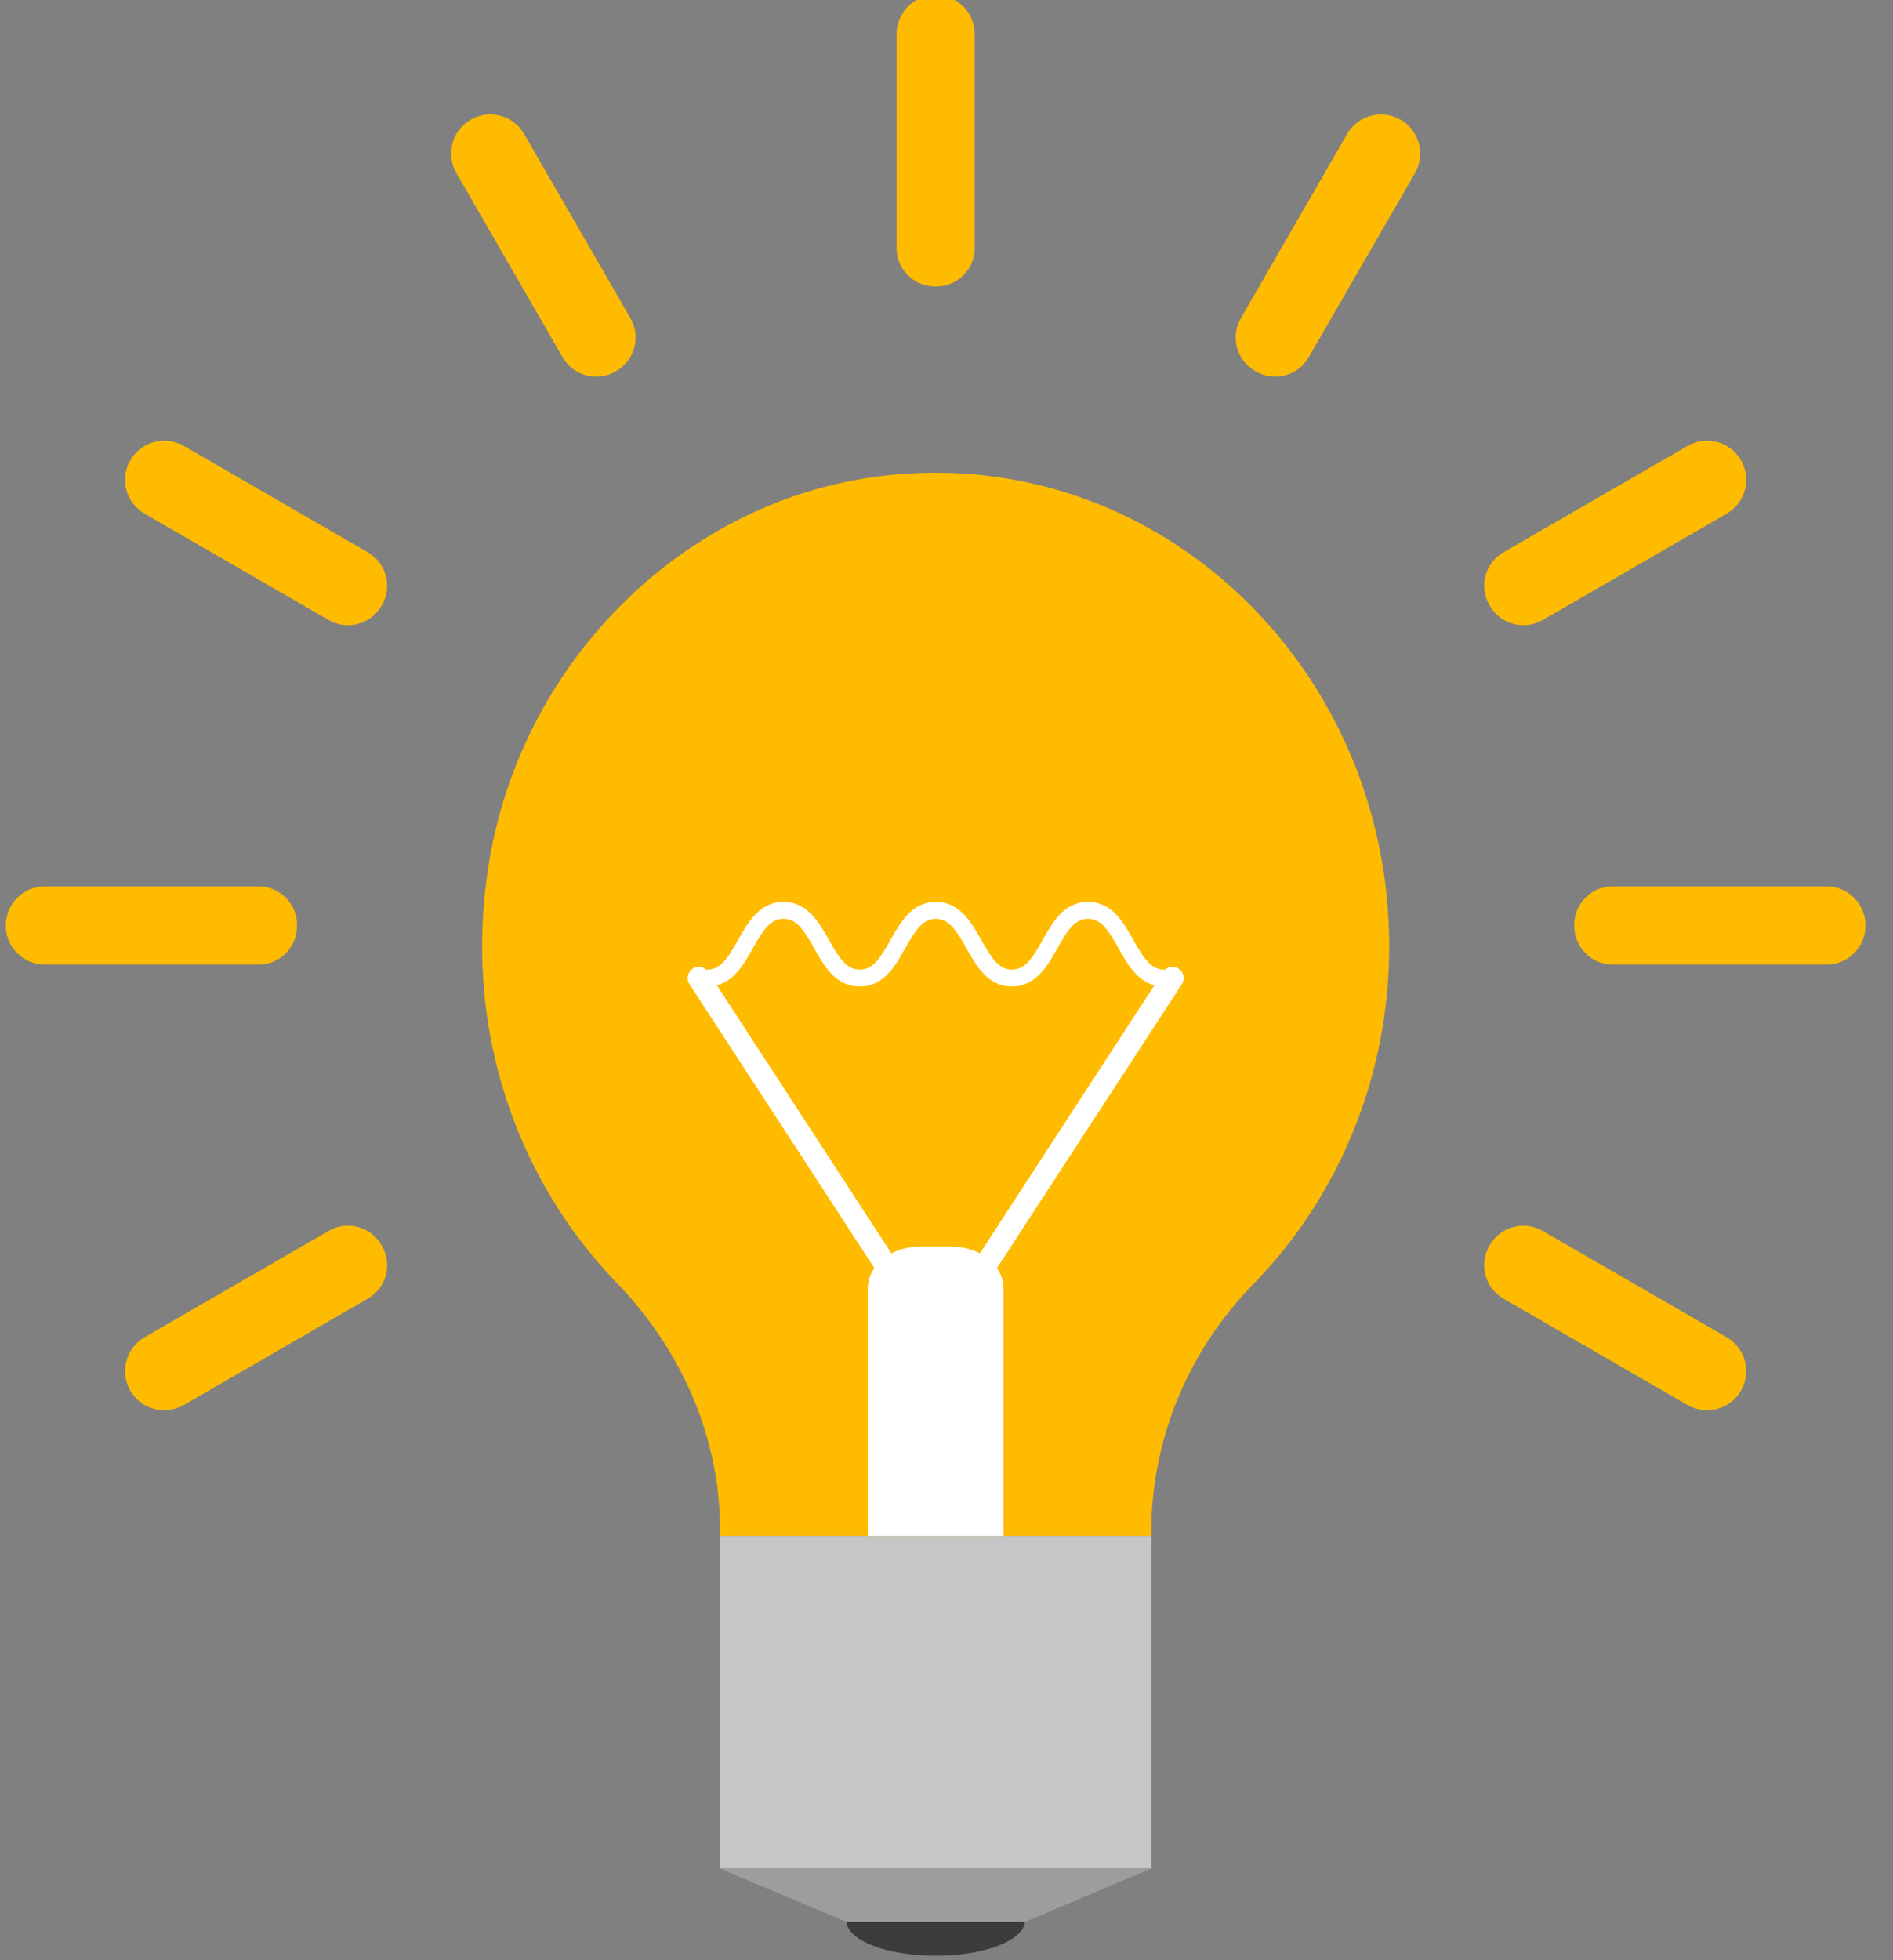
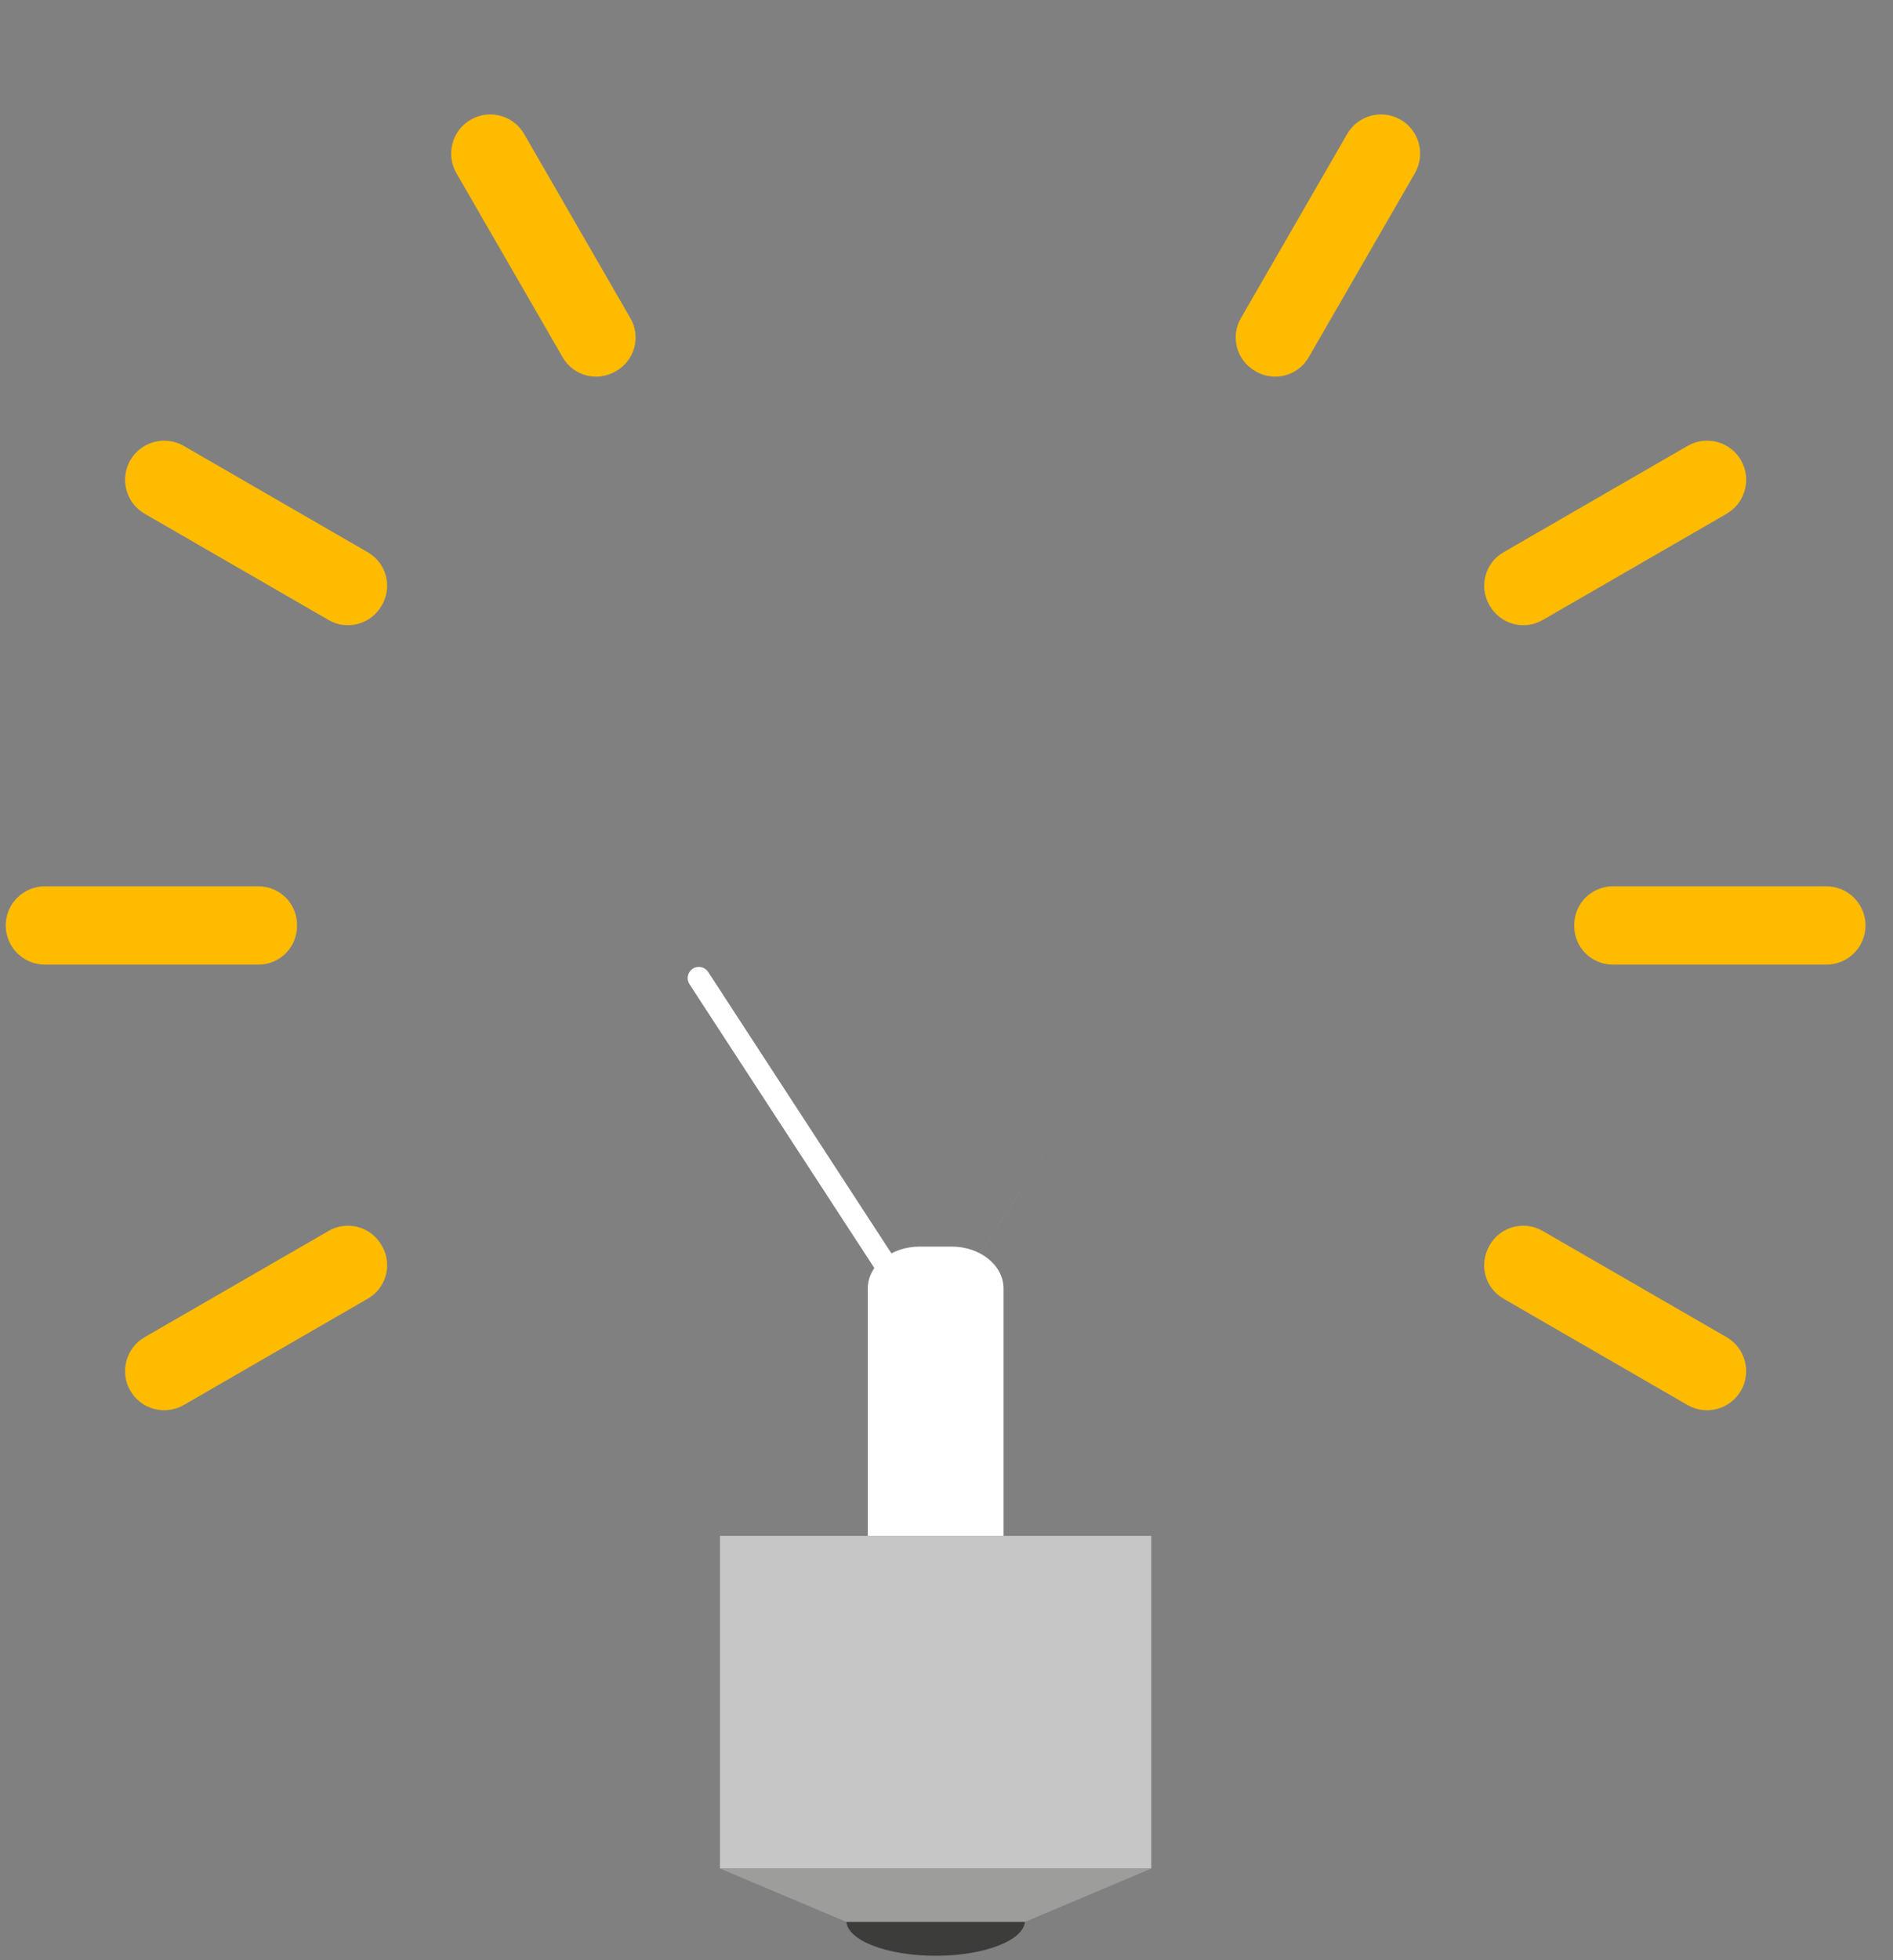
<svg xmlns="http://www.w3.org/2000/svg" xmlns:ns1="http://www.inkscape.org/namespaces/inkscape" xmlns:ns2="http://sodipodi.sourceforge.net/DTD/sodipodi-0.dtd" width="14.5mm" height="15.005mm" viewBox="0 0 14.5 15.005" version="1.1" id="svg2695" ns1:version="0.92.3 (2405546, 2018-03-11)" ns2:docname="Bulb.svg">
  <rect x="0" y="0" width="14.5" height="15.005" fill="#808080" stroke="none" />
  <defs id="defs2689" />
  <ns2:namedview id="base" pagecolor="#ffffff" bordercolor="#666666" borderopacity="1.0" ns1:pageopacity="0.0" ns1:pageshadow="2" ns1:zoom="8" ns1:cx="27.371315" ns1:cy="23.00115" ns1:document-units="mm" ns1:current-layer="layer1" showgrid="false" ns1:pagecheckerboard="true" ns1:window-width="1920" ns1:window-height="1001" ns1:window-x="-9" ns1:window-y="-9" ns1:window-maximized="1" />
  <g ns1:label="Layer 1" ns1:groupmode="layer" id="layer1" transform="translate(0,-281.995)">
    <g id="g2625" transform="matrix(0.353,0,0,-0.353,-7.823,346.143)">
      <path d="m 44.403,140.072 c 0,-0.422 -0.868,-0.764 -1.939,-0.764 -1.071,0 -1.939,0.342 -1.939,0.764 0,0.422 0.868,0.764 1.939,0.764 1.071,0 1.939,-0.342 1.939,-0.764" style="fill:#3c3c3b;fill-opacity:1;fill-rule:nonzero;stroke:none;stroke-width:0.1" id="path518" ns1:connector-curvature="0" />
      <path d="m 47.143,141.2 h -9.359 v 7.215 h 9.359 V 141.2" style="fill:#c6c6c6;fill-opacity:1;fill-rule:nonzero;stroke:none;stroke-width:0.1" id="path520" ns1:connector-curvature="0" />
-       <path d="m 52.306,161.203 c 0,6.064 -5.039,10.9 -10.986,10.2 -4.302,-0.506 -7.87,-4.021 -8.563,-8.48 -0.548,-3.524 0.625,-6.785 2.78,-9.014 1.385,-1.431 2.248,-3.321 2.248,-5.355 v -0.139 h 9.359 v 0.091 c 0,2.03 0.823,3.945 2.212,5.367 1.821,1.863 2.95,4.459 2.95,7.33" style="fill:#ffbb00;fill-opacity:1;fill-rule:nonzero;stroke:none;stroke-width:0.1" id="path522" ns1:connector-curvature="0" />
      <path d="m 44.403,140.043 h -3.877 l -2.741,1.157 h 9.359 l -2.741,-1.157" style="fill:#9d9d9c;fill-opacity:1;fill-rule:nonzero;stroke:none;stroke-width:0.1" id="path524" ns1:connector-curvature="0" />
-       <path d="m 39.163,162.163 c 0.521,0 0.768,-0.44 0.987,-0.828 0.224,-0.398 0.381,-0.64 0.668,-0.64 0.284,0 0.441,0.242 0.665,0.64 0.218,0.388 0.465,0.828 0.986,0.828 0.52,0 0.767,-0.44 0.986,-0.828 0.225,-0.398 0.381,-0.64 0.665,-0.64 0.285,0 0.441,0.242 0.665,0.64 0.218,0.388 0.465,0.828 0.986,0.828 0.52,0 0.766,-0.44 0.984,-0.828 0.224,-0.398 0.38,-0.64 0.664,-0.64 0.101,0 0.183,-0.082 0.183,-0.184 0,-0.101 -0.082,-0.183 -0.183,-0.183 -0.52,0 -0.766,0.439 -0.984,0.827 -0.224,0.399 -0.38,0.641 -0.665,0.641 -0.285,0 -0.441,-0.242 -0.666,-0.641 -0.218,-0.388 -0.465,-0.827 -0.985,-0.827 -0.519,0 -0.767,0.439 -0.985,0.827 -0.225,0.399 -0.381,0.641 -0.666,0.641 -0.285,0 -0.441,-0.242 -0.666,-0.641 -0.218,-0.388 -0.465,-0.827 -0.985,-0.827 -0.521,0 -0.769,0.439 -0.987,0.827 -0.225,0.399 -0.382,0.641 -0.668,0.641 -0.285,0 -0.442,-0.242 -0.666,-0.641 -0.219,-0.388 -0.466,-0.827 -0.987,-0.827 -0.101,0 -0.184,0.082 -0.184,0.183 0,0.102 0.082,0.184 0.184,0.184 0.286,0 0.443,0.242 0.667,0.641 0.219,0.387 0.466,0.827 0.986,0.827" style="fill:#ffffff;fill-opacity:1;fill-rule:nonzero;stroke:none;stroke-width:0.1" id="path526" ns1:connector-curvature="0" />
      <path d="m 42.808,154.688 h -0.688 c -0.623,0 -1.128,-0.406 -1.128,-0.908 v -5.365 h 2.945 v 5.365 c 0,0.502 -0.505,0.908 -1.128,0.908" style="fill:#ffffff;fill-opacity:1;fill-rule:nonzero;stroke:none;stroke-width:0.1" id="path528" ns1:connector-curvature="0" />
      <path d="m 41.551,153.784 -0.203,0.11 -4.225,6.484 c -0.074,0.113 -0.041,0.263 0.07,0.336 0.111,0.073 0.261,0.041 0.335,-0.07 l 4.225,-6.485 c 0.074,-0.112 0.042,-0.262 -0.07,-0.335 l -0.132,-0.04" style="fill:#ffffff;fill-opacity:1;fill-rule:nonzero;stroke:none;stroke-width:0.1" id="path530" ns1:connector-curvature="0" />
-       <path d="m 43.377,153.784 -0.132,0.04 c -0.112,0.073 -0.144,0.223 -0.07,0.335 l 4.225,6.485 c 0.074,0.111 0.225,0.142 0.336,0.07 0.112,-0.073 0.144,-0.223 0.07,-0.336 l -4.225,-6.484 -0.203,-0.11" style="fill:#ffffff;fill-opacity:1;fill-rule:nonzero;stroke:none;stroke-width:0.1" id="path532" ns1:connector-curvature="0" />
+       <path d="m 43.377,153.784 -0.132,0.04 c -0.112,0.073 -0.144,0.223 -0.07,0.335 l 4.225,6.485 l -4.225,-6.484 -0.203,-0.11" style="fill:#ffffff;fill-opacity:1;fill-rule:nonzero;stroke:none;stroke-width:0.1" id="path532" ns1:connector-curvature="0" />
      <path d="m 52.864,177.967 c 0.234,0.406 0.096,0.925 -0.311,1.16 -0.406,0.234 -0.925,0.095 -1.16,-0.311 l -2.306,-3.995 c -0.233,-0.404 -0.091,-0.918 0.315,-1.148 l 0.015,-0.009 c 0.401,-0.228 0.91,-0.091 1.141,0.309 l 2.306,3.994" style="fill:#ffbb00;fill-opacity:1;fill-rule:nonzero;stroke:none;stroke-width:0.1" id="path546" ns1:connector-curvature="0" />
      <path d="m 59.628,170.581 c 0.406,0.235 0.545,0.754 0.311,1.16 -0.234,0.406 -0.753,0.545 -1.159,0.311 l -3.994,-2.307 c -0.4,-0.23 -0.536,-0.739 -0.308,-1.141 l 0.008,-0.014 c 0.23,-0.406 0.745,-0.548 1.149,-0.315 l 3.994,2.306" style="fill:#ffbb00;fill-opacity:1;fill-rule:nonzero;stroke:none;stroke-width:0.1" id="path548" ns1:connector-curvature="0" />
      <path d="m 61.793,162.501 h -4.636 c -0.463,0 -0.836,-0.376 -0.836,-0.838 v -0.022 c 0,-0.462 0.373,-0.838 0.836,-0.838 h 4.636 c 0.468,0 0.849,0.38 0.849,0.849 0,0.469 -0.381,0.849 -0.849,0.849" style="fill:#ffbb00;fill-opacity:1;fill-rule:nonzero;stroke:none;stroke-width:0.1" id="path550" ns1:connector-curvature="0" />
      <path d="m 58.779,151.252 c 0.406,-0.234 0.925,-0.095 1.159,0.311 0.235,0.406 0.095,0.925 -0.311,1.16 l -3.994,2.306 c -0.404,0.233 -0.919,0.091 -1.149,-0.315 L 54.477,154.7 c -0.228,-0.402 -0.092,-0.911 0.308,-1.141 l 3.994,-2.307" style="fill:#ffbb00;fill-opacity:1;fill-rule:nonzero;stroke:none;stroke-width:0.1" id="path552" ns1:connector-curvature="0" />
      <path d="m 25.3,152.723 c -0.406,-0.235 -0.545,-0.754 -0.311,-1.16 0.235,-0.406 0.753,-0.545 1.16,-0.311 l 3.994,2.307 c 0.4,0.23 0.537,0.739 0.309,1.141 l -0.009,0.014 c -0.23,0.406 -0.745,0.548 -1.149,0.315 l -3.994,-2.306" style="fill:#ffbb00;fill-opacity:1;fill-rule:nonzero;stroke:none;stroke-width:0.1" id="path554" ns1:connector-curvature="0" />
      <path d="m 28.607,161.663 c 4e-4,0.462 -0.373,0.838 -0.836,0.838 h -4.636 c -0.469,0 -0.849,-0.38 -0.849,-0.849 0,-0.469 0.38,-0.849 0.849,-0.849 h 4.636 c 0.463,0 0.836,0.376 0.836,0.838 v 0.022" style="fill:#ffbb00;fill-opacity:1;fill-rule:nonzero;stroke:none;stroke-width:0.1" id="path556" ns1:connector-curvature="0" />
      <path d="m 26.149,172.052 c -0.406,0.234 -0.925,0.095 -1.16,-0.311 -0.234,-0.406 -0.095,-0.925 0.311,-1.16 l 3.994,-2.306 c 0.404,-0.233 0.918,-0.091 1.149,0.315 l 0.009,0.014 c 0.228,0.402 0.091,0.911 -0.309,1.141 l -3.994,2.307" style="fill:#ffbb00;fill-opacity:1;fill-rule:nonzero;stroke:none;stroke-width:0.1" id="path558" ns1:connector-curvature="0" />
      <path d="m 33.535,178.816 c -0.234,0.406 -0.753,0.545 -1.159,0.311 -0.407,-0.235 -0.545,-0.754 -0.311,-1.16 l 2.306,-3.994 c 0.231,-0.4 0.74,-0.537 1.141,-0.309 l 0.015,0.009 c 0.406,0.23 0.548,0.744 0.314,1.148 l -2.306,3.995" style="fill:#ffbb00;fill-opacity:1;fill-rule:nonzero;stroke:none;stroke-width:0.1" id="path560" ns1:connector-curvature="0" />
-       <path d="m 42.475,175.509 c 0.463,0 0.838,0.374 0.838,0.836 v 4.636 c 0,0.469 -0.38,0.849 -0.849,0.849 -0.469,0 -0.849,-0.38 -0.849,-0.849 v -4.636 c 0,-0.462 0.375,-0.836 0.838,-0.836 h 0.021" style="fill:#ffbb00;fill-opacity:1;fill-rule:nonzero;stroke:none;stroke-width:0.1" id="path562" ns1:connector-curvature="0" />
    </g>
  </g>
</svg>